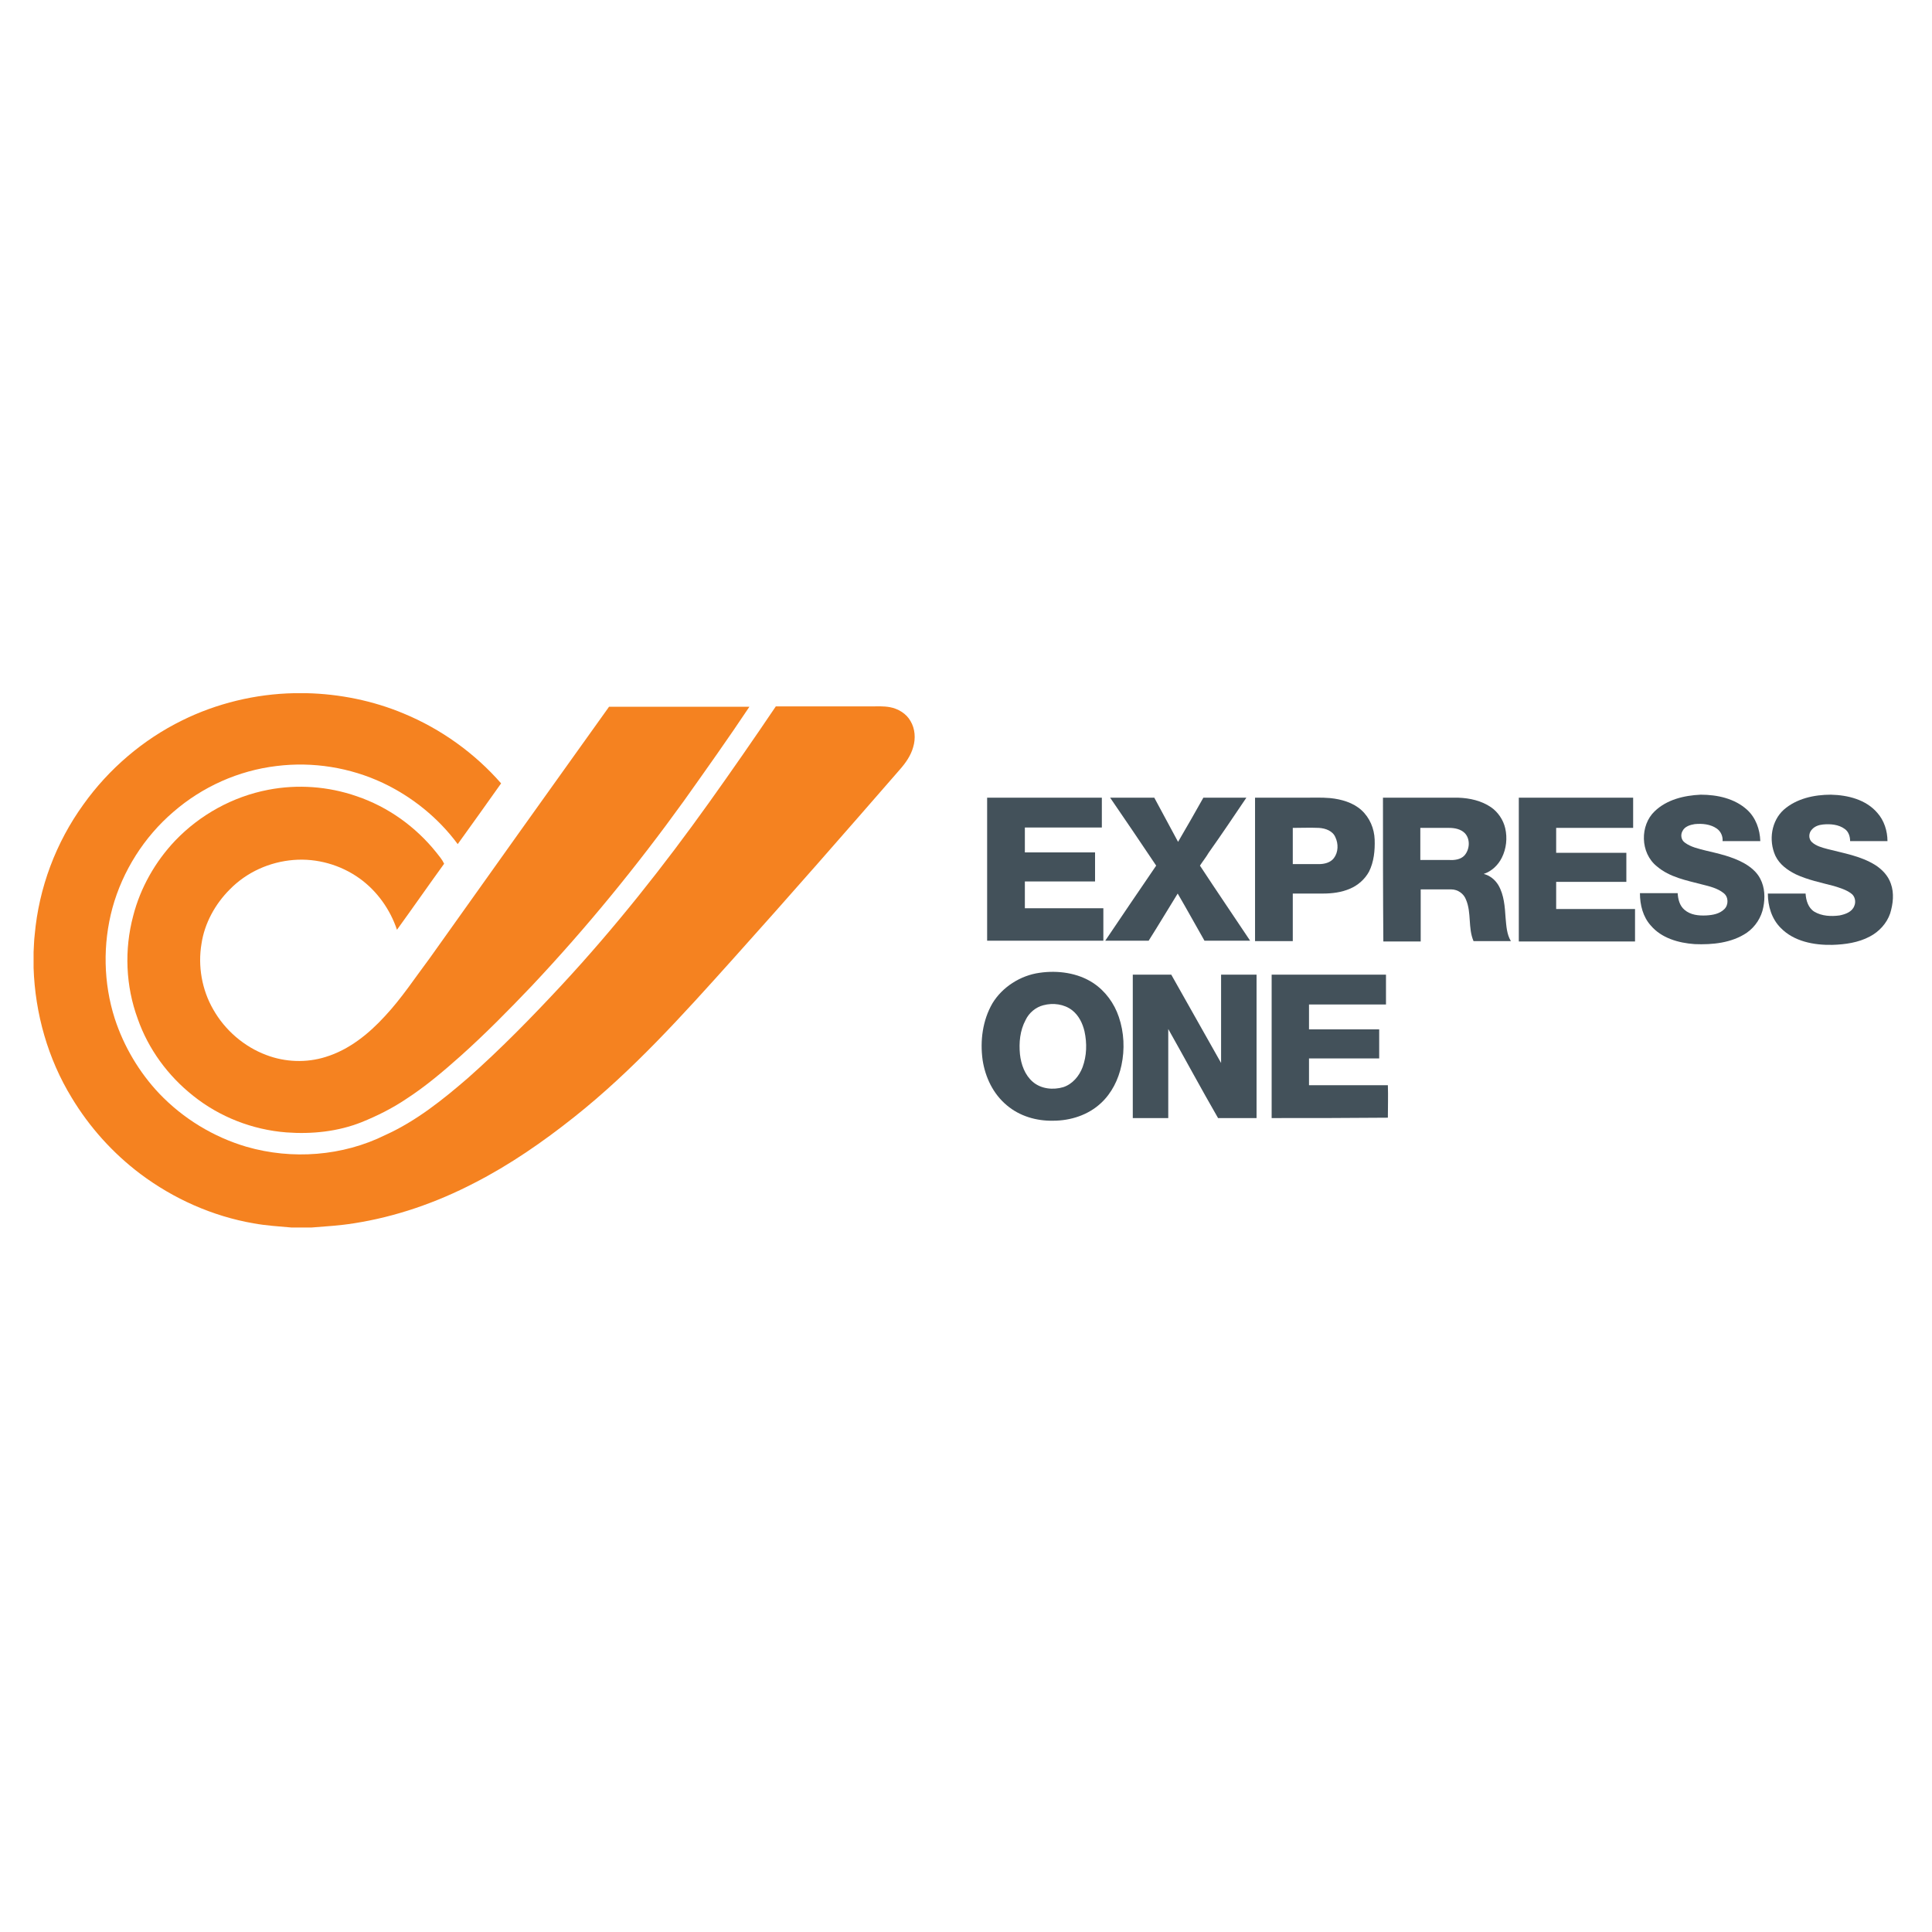
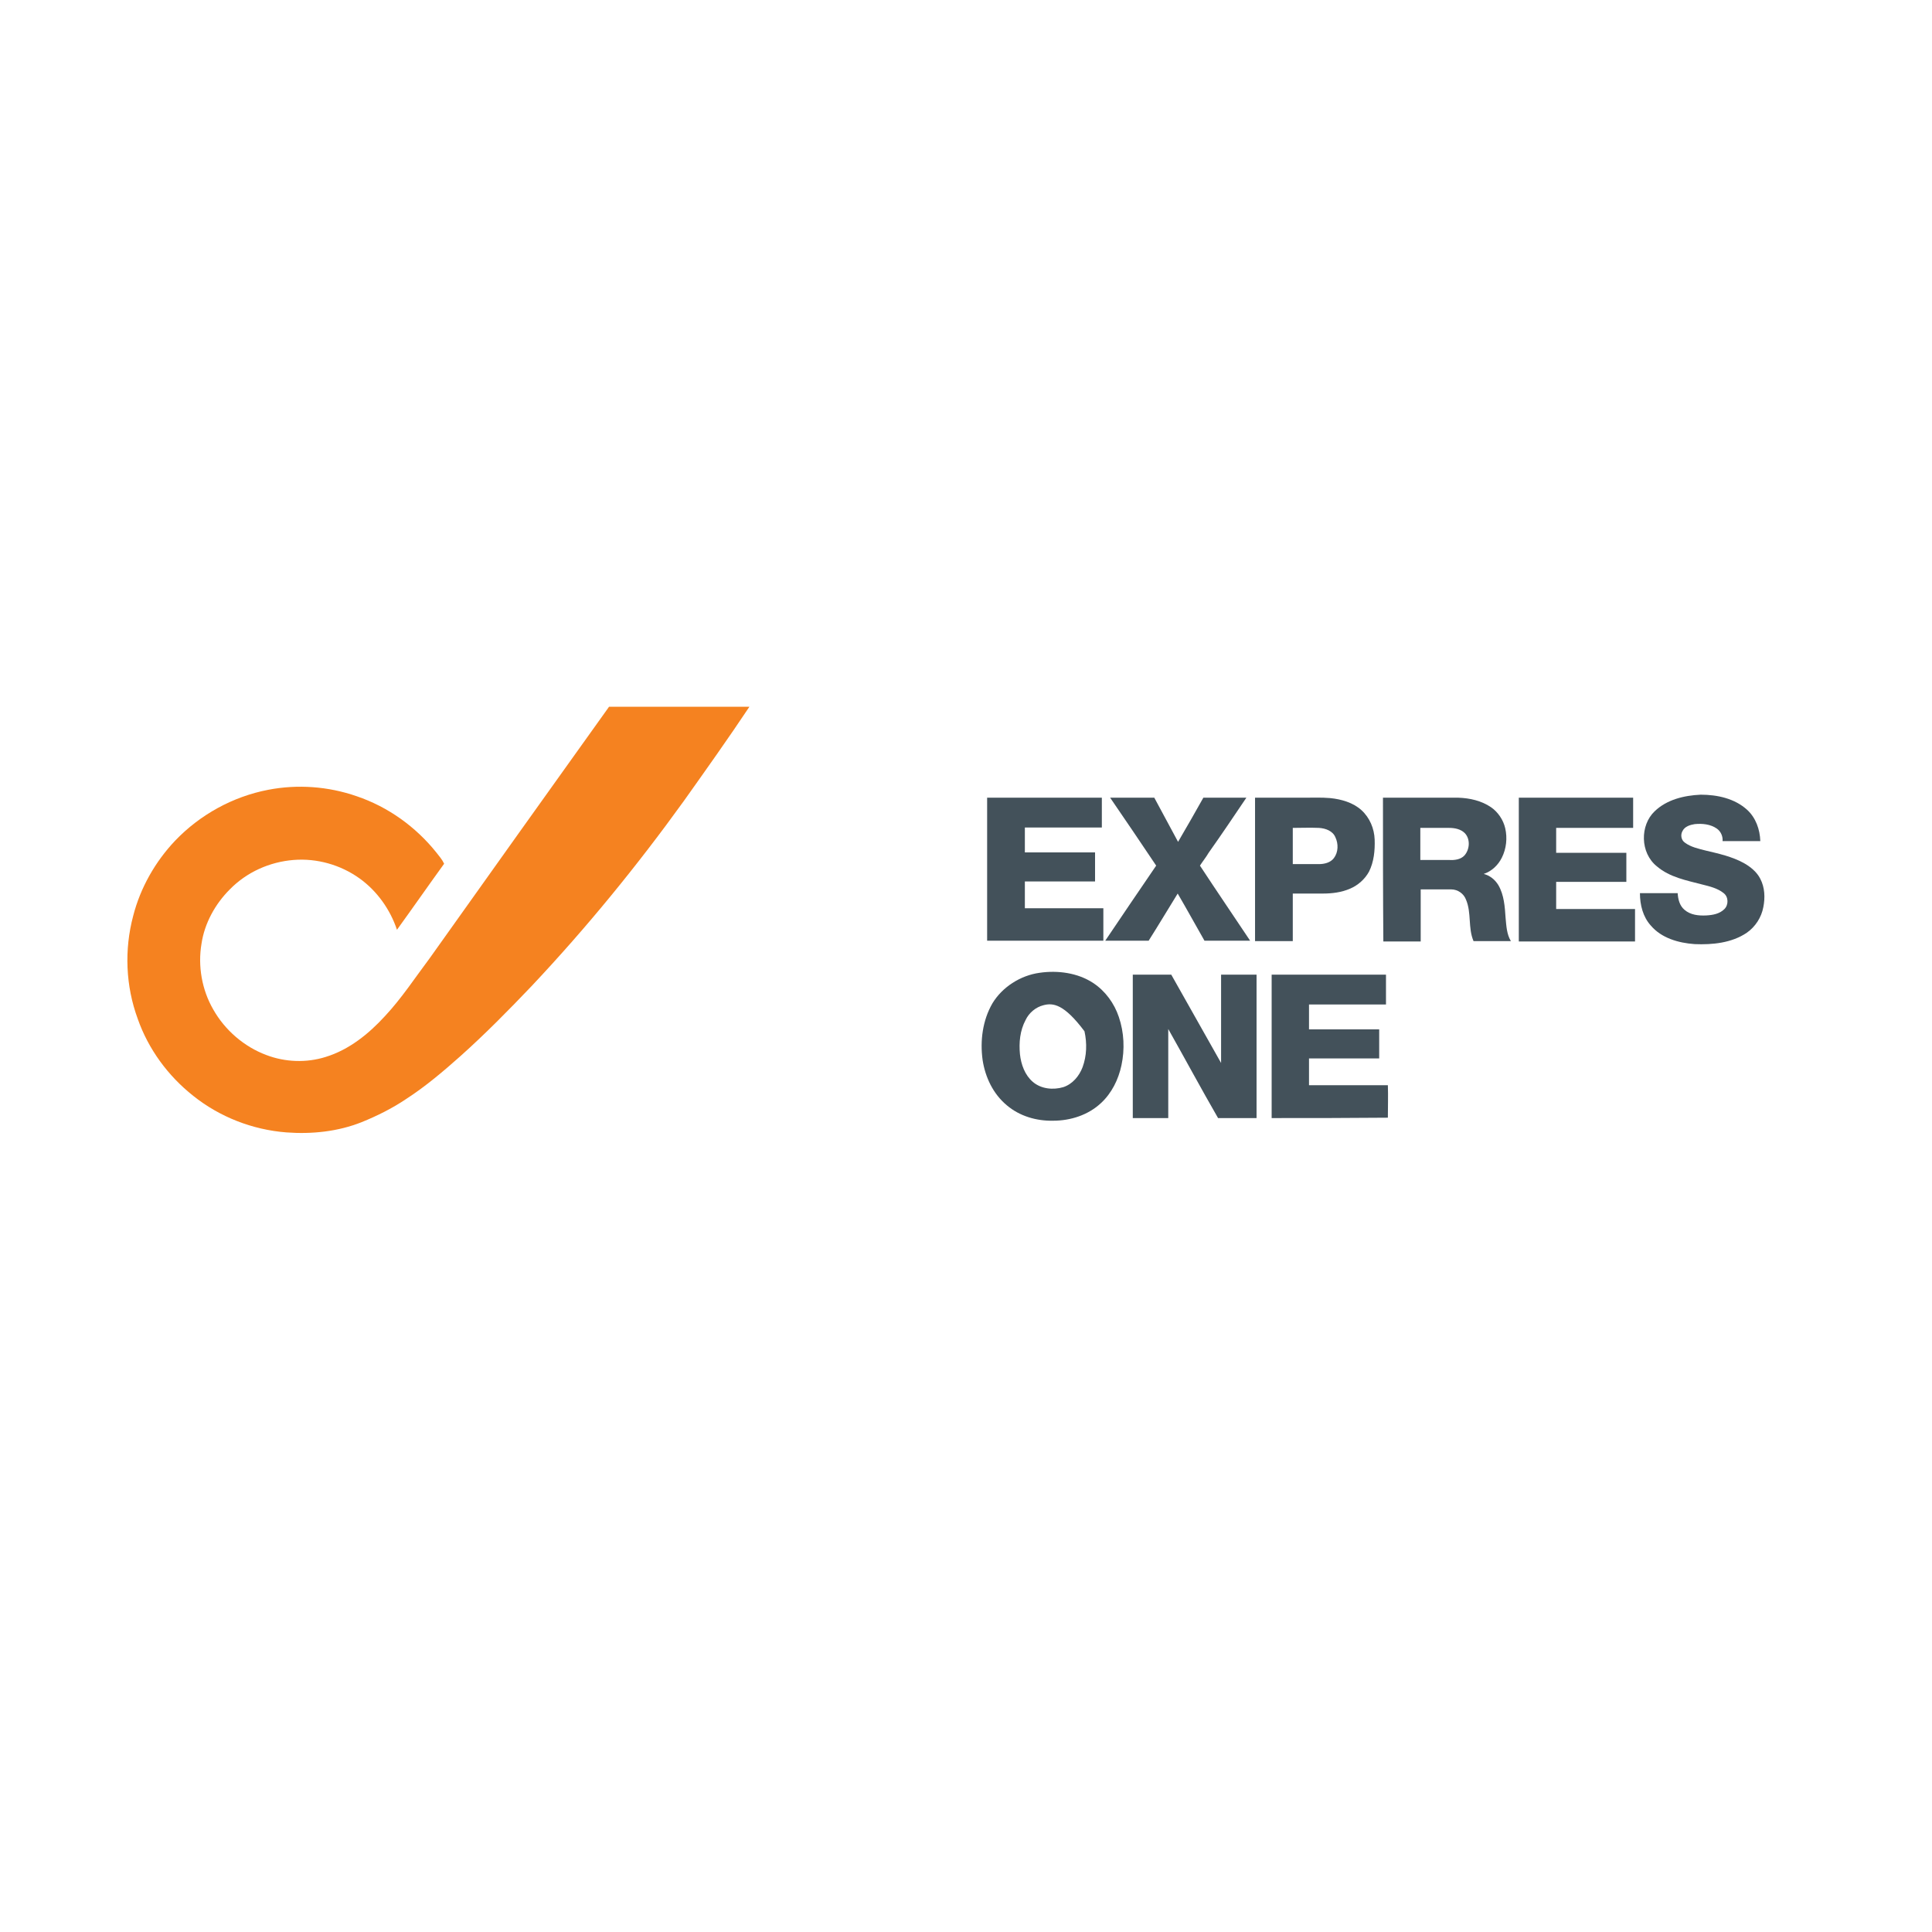
<svg xmlns="http://www.w3.org/2000/svg" version="1.1" x="0px" y="0px" viewBox="0 0 512 512" style="enable-background:new 0 0 512 512;" xml:space="preserve">
  <style type="text/css">
	.st0{fill:#FFFFFF;}
	.st1{fill:#F58220;}
	.st2{fill:#43515A;}
</style>
  <g id="Layer_1">
-     <rect class="st0" width="512" height="512" />
-   </g>
+     </g>
  <g id="Layer_2">
    <g id="_x23_f58220ff">
-       <path class="st1" d="M78,183.7h3.2c8.8,0.2,17.7,2,25.8,5.4c9.9,4.1,18.8,10.5,25.8,18.5c-3.8,5.4-7.7,10.8-11.5,16.1    c-5.1-6.9-12-12.5-19.8-16.2c-8.7-4.1-18.6-5.7-28.2-4.5c-10.1,1.2-19.7,5.5-27.4,12.2c-7.7,6.6-13.4,15.6-16.1,25.4    c-2.6,9.6-2.4,19.9,0.6,29.3c2.4,7.4,6.5,14.3,11.8,19.9c6.3,6.6,14.3,11.5,23.1,14.1c12.1,3.5,25.5,2.5,36.8-3.1    c8.2-3.7,15.3-9.4,22-15.2c8.7-7.7,16.9-16.1,24.8-24.6c14.1-15.2,27-31.5,39-48.3c6-8.4,11.9-16.9,17.7-25.5c8.4,0,16.8,0,25.3,0    c1.6,0,3.2-0.1,4.9,0.2c2.2,0.4,4.4,1.7,5.5,3.7c1.2,2,1.4,4.6,0.7,6.9c-0.6,2.2-2,4.2-3.5,5.9c-14.7,16.9-29.4,33.7-44.4,50.4    c-13.2,14.7-26.4,29.4-41.9,41.7c-8.3,6.6-17.1,12.7-26.5,17.5c-10,5.2-20.9,9-32,10.7c-3.7,0.6-7.4,0.8-11.1,1.1h-5.4    c-3.4-0.3-6.7-0.5-10-1.1c-10.9-1.9-21.2-6.5-30-13.1c-7.3-5.5-13.5-12.4-18.2-20.2c-6.3-10.3-9.7-22.3-10.1-34.4v-4.2    c0.1-1.5,0.1-3,0.3-4.6c1.1-12.4,5.6-24.4,12.9-34.5c6.7-9.4,15.8-17.2,26.2-22.3C57.4,186.4,67.7,183.9,78,183.7z" />
      <path class="st1" d="M161.4,187.3c12.4,0,24.8,0,37.2,0c-5.6,8.4-11.5,16.7-17.4,25c-12.4,17.2-25.8,33.6-40.3,49    c-6.1,6.4-12.3,12.7-18.9,18.6c-4.5,4-9.2,8-14.3,11.3c-3.7,2.5-7.7,4.5-11.9,6.2c-6.3,2.5-13.2,3.2-19.9,2.7    c-9-0.7-17.7-4.1-24.7-9.7c-6.7-5.3-11.9-12.4-14.7-20.4c-3.2-8.7-3.6-18.3-1.2-27.3c1.9-7.4,5.8-14.3,11.1-19.9    c6.6-6.9,15.3-11.7,24.7-13.5c7.8-1.5,15.9-0.9,23.4,1.7c8.3,2.8,15.7,8.1,21.2,15c0.7,0.9,1.5,1.8,2,2.9    c-4.2,5.8-8.3,11.7-12.5,17.5c-1.8-5.4-5.3-10.3-9.9-13.6c-5-3.6-11.3-5.4-17.5-4.9c-6.3,0.5-12.4,3.2-16.9,7.8    c-3.9,3.9-6.7,9-7.5,14.4c-1,5.9,0.1,12.2,3.1,17.4c3.1,5.5,8.2,9.9,14.1,12.1c5,1.9,10.6,2.1,15.7,0.5    c6.2-1.9,11.4-6.1,15.7-10.8c4.4-4.7,8-10.2,11.9-15.4C129.7,231.7,145.5,209.5,161.4,187.3z" />
    </g>
    <g id="_x23_43515aff">
      <path class="st2" d="M438.5,215c3.2-3.1,7.8-4.2,12.2-4.4c4.4,0,9,1,12.3,4c2.3,2.1,3.4,5.2,3.5,8.3c-3.3,0-6.6,0-10,0    c0.1-1.2-0.4-2.5-1.5-3.3c-1.7-1.2-3.9-1.4-5.9-1.2c-1.2,0.2-2.6,0.6-3.2,1.8c-0.6,1-0.4,2.4,0.6,3.1c1.6,1.2,3.6,1.6,5.5,2.1    c3.4,0.8,7,1.6,10.1,3.3c1.8,1,3.5,2.4,4.4,4.2c1.2,2.3,1.3,5,0.8,7.5c-0.5,2.7-2.1,5.2-4.4,6.8c-4,2.7-9.1,3.2-13.8,3    c-4.3-0.3-8.8-1.6-11.6-4.9c-2.1-2.3-2.9-5.5-2.9-8.6c3.3,0,6.6,0,10,0c0.1,1.6,0.5,3.3,1.8,4.4c1.6,1.4,3.8,1.6,5.8,1.5    c1.7-0.1,3.5-0.4,4.8-1.7c1.1-1.1,1.1-3.2-0.2-4.2c-1.6-1.3-3.7-1.8-5.7-2.3c-4.2-1.1-8.6-1.9-12-4.8    C434.6,226,434.6,218.7,438.5,215z" />
-       <path class="st2" d="M472.7,214.6c3.4-3,8.1-4,12.5-4c4.5,0.1,9.3,1.3,12.3,4.8c1.8,2,2.7,4.8,2.7,7.5c-3.3,0-6.6,0-9.9,0    c0-1.2-0.4-2.5-1.4-3.2c-1.6-1.2-3.8-1.4-5.8-1.2c-1.1,0.1-2.2,0.5-2.9,1.3c-0.9,0.9-1,2.5,0,3.4c1.1,1,2.6,1.4,4.1,1.8    c4.2,1.1,8.7,1.8,12.6,4.2c1.9,1.2,3.5,2.9,4.2,5c0.9,2.5,0.6,5.3-0.2,7.9c-0.9,2.6-2.9,4.8-5.4,6.1c-3,1.6-6.5,2.1-9.9,2.2    c-4.9,0.1-10.2-0.9-13.7-4.5c-2.4-2.4-3.4-5.8-3.4-9.1c3.3,0,6.6,0,10,0c0.1,1.8,0.7,3.8,2.3,4.8c2,1.2,4.5,1.3,6.7,1    c1.5-0.3,3.3-0.9,3.9-2.5c0.5-1.1,0.2-2.6-0.8-3.3c-1.3-1-3-1.5-4.6-2c-3.4-0.9-6.9-1.6-10.1-3.1c-2.2-1.1-4.3-2.6-5.4-4.9    C468.6,222.6,469.5,217.5,472.7,214.6z" />
      <path class="st2" d="M261.6,211.4c10.1,0,20.2,0,30.4,0c0,2.6,0,5.3,0,7.9c-6.8,0-13.6,0-20.4,0c0,2.2,0,4.4,0,6.6    c6.2,0,12.4,0,18.6,0c0,2.6,0,5.1,0,7.7c-6.2,0-12.4,0-18.6,0c0,2.4,0,4.8,0,7.1c6.9,0,13.9,0,20.8,0c0,2.9,0,5.7,0,8.6    c-10.3,0-20.6,0-30.8,0C261.6,236.7,261.6,224.1,261.6,211.4z" />
      <path class="st2" d="M294.2,211.4c3.9,0,7.8,0,11.7,0c2.1,3.9,4.2,7.8,6.3,11.7c2.3-3.9,4.5-7.8,6.7-11.7c3.8,0,7.6,0,11.4,0    c-3.3,4.9-6.6,9.8-10,14.6c-0.7,1.2-1.6,2.3-2.3,3.4c4.4,6.7,8.9,13.3,13.3,19.9c-4,0-8.1,0-12.1,0c-2.4-4.2-4.7-8.4-7.1-12.5    c-2.6,4.2-5.1,8.4-7.7,12.5c-3.8,0-7.6,0-11.5,0c4.5-6.7,9-13.3,13.5-19.9C302.4,223.4,298.3,217.4,294.2,211.4z" />
      <path class="st2" d="M332.6,211.4c4.3,0,8.6,0,12.9,0c2.3,0,4.7-0.1,7,0.1c3,0.3,6.1,1.2,8.3,3.2c2.2,2,3.4,4.9,3.5,7.8    c0.1,2.9-0.2,5.9-1.5,8.5c-1.1,2-2.9,3.6-5,4.5c-2.3,1-4.8,1.3-7.2,1.3c-2.7,0-5.4,0-8,0c0,4.2,0,8.4,0,12.6c-3.3,0-6.6,0-10,0    C332.6,236.7,332.6,224.1,332.6,211.4 M342.6,219.4c0,3.2,0,6.4,0,9.6c2.3,0,4.6,0,6.9,0c1.5,0,3.1-0.4,4-1.6    c1.2-1.6,1.2-3.8,0.4-5.5c-0.7-1.7-2.6-2.4-4.4-2.5C347.2,219.3,344.9,219.4,342.6,219.4z" />
      <path class="st2" d="M366.5,211.4c6.7,0,13.3,0,20,0c3,0.1,6.1,0.8,8.6,2.5c1.9,1.3,3.3,3.4,3.8,5.6c0.6,2.6,0.3,5.4-0.9,7.8    c-1,2-2.7,3.6-4.8,4.3c1.6,0.4,3,1.5,3.9,3c1.5,2.6,1.7,5.7,1.9,8.7c0.2,2.1,0.3,4.3,1.4,6.1c-3.3,0-6.6,0-9.9,0    c-1.5-3.5-0.5-7.5-2-11c-0.6-1.6-2.2-2.7-3.9-2.7c-2.7,0-5.4,0-8.1,0c0,4.6,0,9.2,0,13.8c-3.3,0-6.6,0-9.9,0    C366.5,236.7,366.5,224.1,366.5,211.4 M376.4,219.4c0,2.8,0,5.7,0,8.5c2.5,0,5.1,0,7.6,0c1.4,0.1,3.1-0.1,4.1-1.2    c1.4-1.6,1.6-4.3,0.1-5.9c-1.1-1.1-2.7-1.4-4.2-1.4C381.5,219.4,379,219.4,376.4,219.4z" />
      <path class="st2" d="M402.5,211.4c10.1,0,20.2,0,30.3,0c0,2.7,0,5.3,0,8c-6.8,0-13.6,0-20.4,0c0,2.2,0,4.4,0,6.6    c6.2,0,12.4,0,18.6,0c0,2.6,0,5.1,0,7.7c-6.2,0-12.4,0-18.6,0c0,2.4,0,4.8,0,7.2c7,0,13.9,0,20.9,0c0,2.9,0,5.7,0,8.6    c-10.3,0-20.6,0-30.8,0C402.5,236.7,402.5,224.1,402.5,211.4z" />
-       <path class="st2" d="M275.5,257.8c4.8-0.7,10.1,0,14.2,2.7c3.2,2.1,5.6,5.4,6.8,9c1.4,4.1,1.6,8.6,0.7,12.8    c-0.8,3.8-2.6,7.4-5.4,10c-3.4,3.2-8.1,4.7-12.7,4.7c-4.4,0.1-8.9-1.2-12.3-4.1c-3.6-3-5.7-7.4-6.4-12c-0.7-5.1,0-10.5,2.6-15    C265.6,261.6,270.4,258.5,275.5,257.8 M276.5,266.4c-2,0.5-3.8,2-4.7,3.9c-1.5,2.8-1.8,6-1.5,9.1c0.3,2.7,1.3,5.5,3.4,7.3    c2.2,1.9,5.4,2.2,8.1,1.4c2.4-0.8,4.2-2.9,5.1-5.3c1.1-3,1.2-6.3,0.5-9.5c-0.5-2.1-1.5-4.2-3.3-5.6    C282,266.1,279.1,265.7,276.5,266.4z" />
+       <path class="st2" d="M275.5,257.8c4.8-0.7,10.1,0,14.2,2.7c3.2,2.1,5.6,5.4,6.8,9c1.4,4.1,1.6,8.6,0.7,12.8    c-0.8,3.8-2.6,7.4-5.4,10c-3.4,3.2-8.1,4.7-12.7,4.7c-4.4,0.1-8.9-1.2-12.3-4.1c-3.6-3-5.7-7.4-6.4-12c-0.7-5.1,0-10.5,2.6-15    C265.6,261.6,270.4,258.5,275.5,257.8 M276.5,266.4c-2,0.5-3.8,2-4.7,3.9c-1.5,2.8-1.8,6-1.5,9.1c0.3,2.7,1.3,5.5,3.4,7.3    c2.2,1.9,5.4,2.2,8.1,1.4c2.4-0.8,4.2-2.9,5.1-5.3c1.1-3,1.2-6.3,0.5-9.5C282,266.1,279.1,265.7,276.5,266.4z" />
      <path class="st2" d="M300.2,258.3c3.4,0,6.8,0,10.2,0c4.4,7.8,8.8,15.6,13.2,23.4c0-7.8,0-15.6,0-23.4c3.1,0,6.2,0,9.4,0    c0,12.7,0,25.3,0,38c-3.4,0-6.8,0-10.2,0c-4.5-7.8-8.8-15.8-13.2-23.6c0,7.9,0,15.7,0,23.6c-3.1,0-6.3,0-9.4,0    C300.2,283.7,300.2,271,300.2,258.3z" />
      <path class="st2" d="M337,296.3c0-12.7,0-25.3,0-38c10.1,0,20.2,0,30.3,0c0,2.6,0,5.3,0,7.9c-6.8,0-13.6,0-20.4,0    c0,2.2,0,4.4,0,6.6c6.2,0,12.4,0,18.6,0c0,2.6,0,5.1,0,7.7c-6.2,0-12.4,0-18.6,0c0,2.4,0,4.8,0,7.1c7,0,13.9,0,20.9,0    c0.1,2.9,0,5.7,0,8.6C357.5,296.3,347.3,296.3,337,296.3z" />
    </g>
  </g>
</svg>